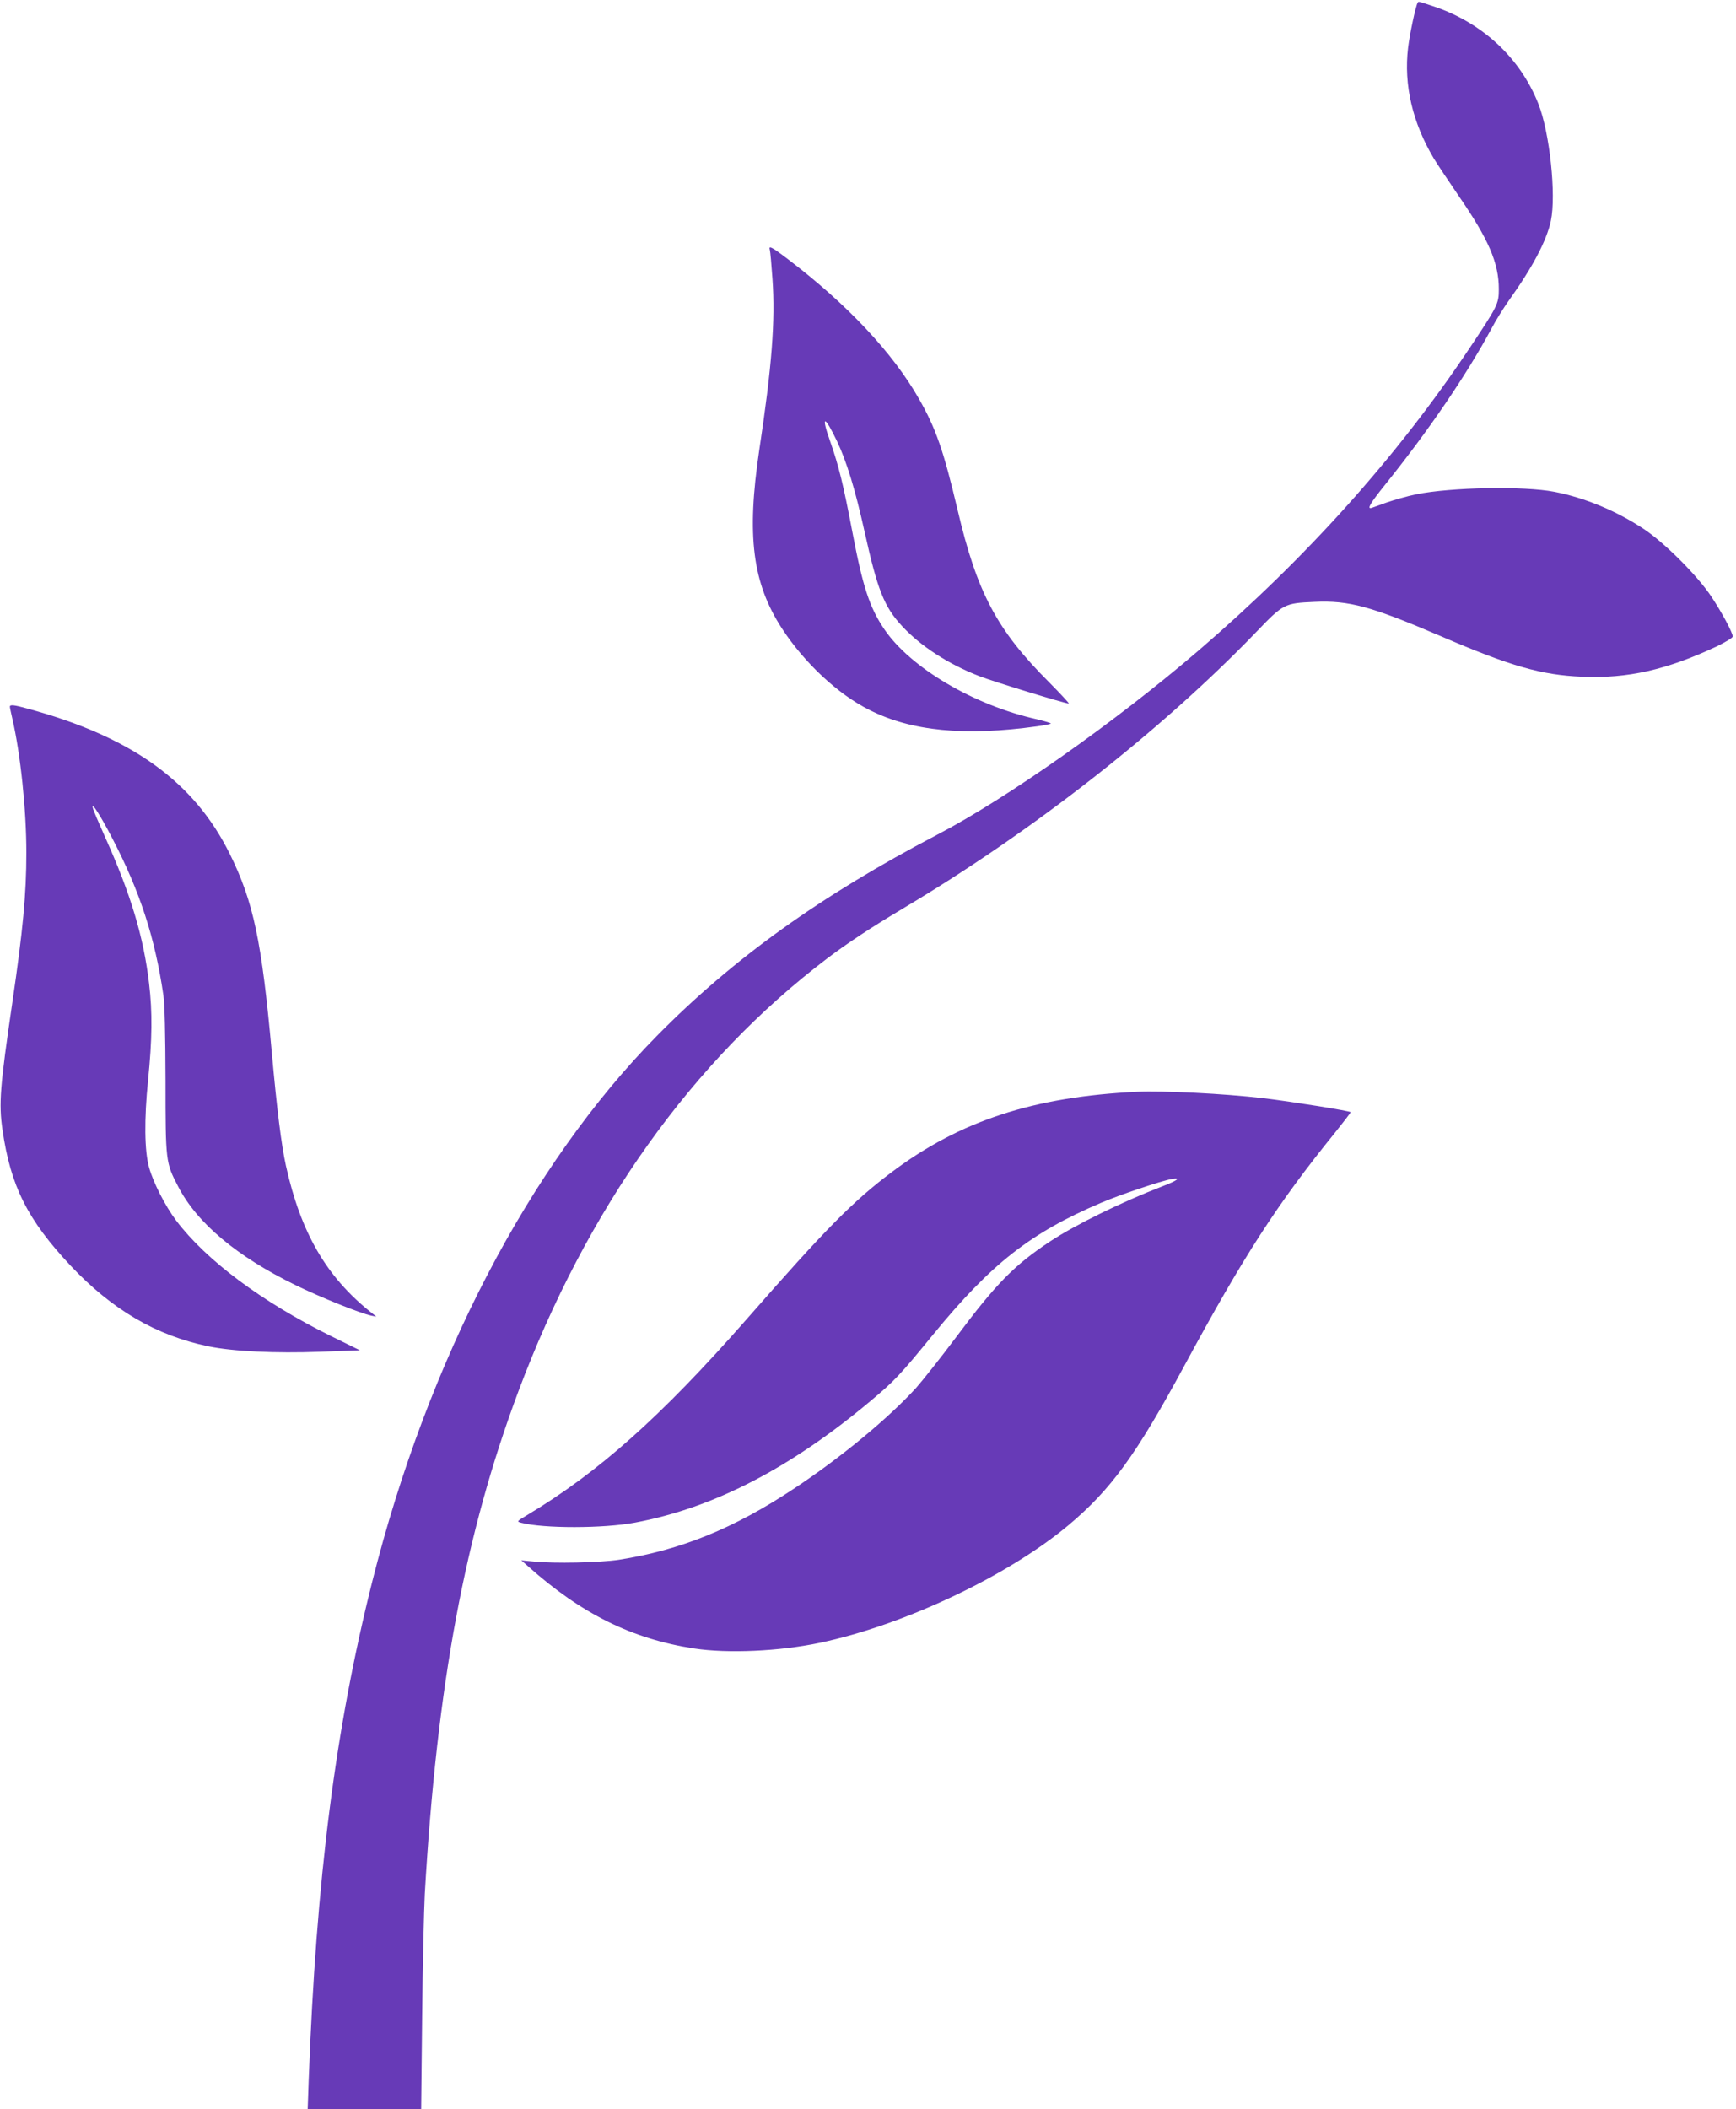
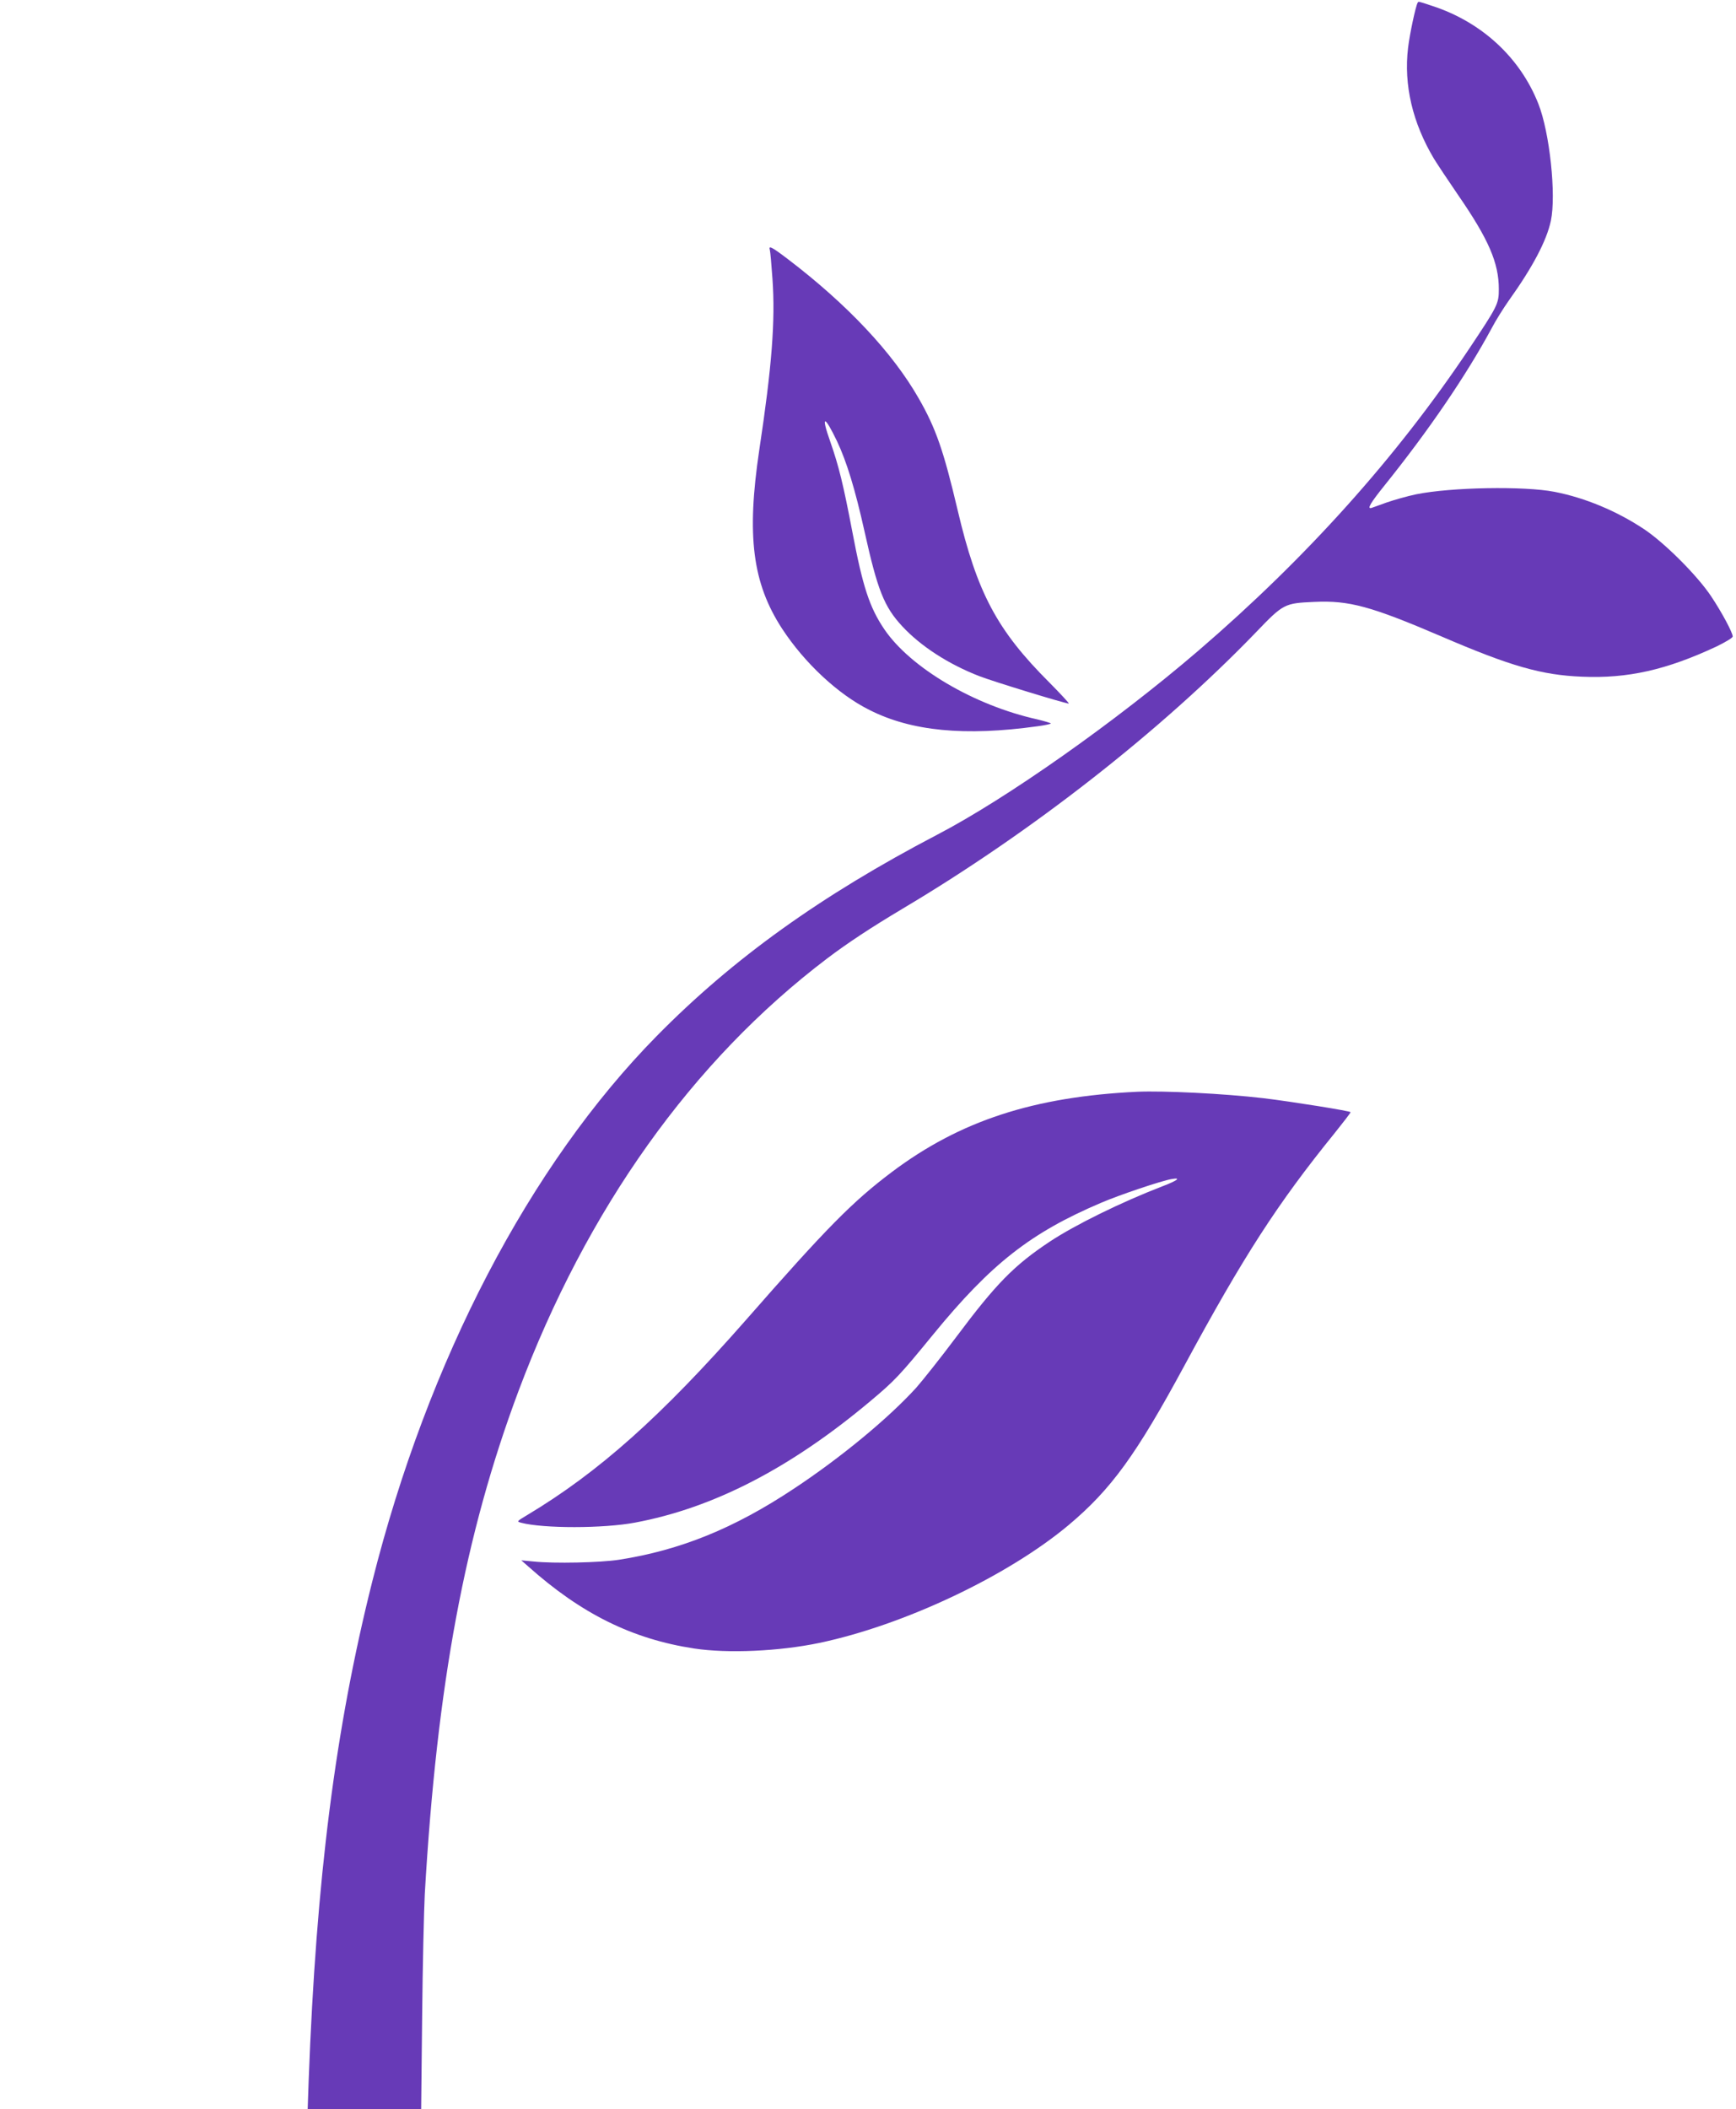
<svg xmlns="http://www.w3.org/2000/svg" version="1.0" width="1054pt" height="1280pt" viewBox="0 0 1054 1280" preserveAspectRatio="xMidYMid meet">
  <g transform="translate(0,1280) scale(0.1,-0.1)" fill="#673ab7" stroke="none">
    <path d="M8607 12783 c-12 -21 -48 -189 -58 -273 -27 -225 27 -455 157 -673 21 -34 86 -132 145 -218 187 -271 249 -414 249 -574 0 -89 -7 -102 -179 -360 -442 -661 -989 -1270 -1644 -1833 -502 -431 -1166 -899 -1587 -1118 -706 -369 -1239 -751 -1702 -1221 -772 -784 -1390 -1968 -1728 -3312 -224 -892 -340 -1802 -386 -3028 l-6 -173 344 0 345 0 6 563 c3 309 11 643 16 742 74 1274 244 2183 568 3050 416 1109 1056 2007 1875 2628 124 94 267 188 458 302 786 467 1568 1079 2146 1678 166 173 172 176 354 184 211 10 345 -27 770 -209 423 -182 609 -235 855 -245 277 -12 513 41 818 184 53 26 97 52 97 60 0 23 -65 145 -131 244 -84 126 -282 324 -408 408 -166 110 -358 190 -543 226 -184 36 -628 28 -840 -15 -53 -11 -134 -34 -180 -50 -46 -17 -87 -31 -92 -33 -28 -7 -5 31 81 138 270 336 495 667 648 950 26 50 74 126 105 170 146 204 230 364 256 485 33 157 -7 536 -76 710 -111 281 -344 496 -644 594 -90 30 -83 28 -89 19z" />
-     <path d="M4674 11283 c3 -10 10 -89 16 -176 18 -255 -4 -534 -80 -1037 -78 -522 -42 -808 138 -1085 136 -208 340 -399 531 -494 255 -129 579 -160 1019 -99 45 6 82 14 82 17 0 3 -37 14 -82 25 -384 85 -770 313 -929 547 -90 133 -131 259 -194 591 -55 288 -82 399 -135 550 -57 161 -35 161 42 0 59 -125 110 -292 167 -548 79 -356 119 -457 229 -575 112 -121 282 -231 469 -303 82 -32 520 -166 542 -166 5 0 -48 57 -118 128 -318 317 -439 545 -557 1047 -85 360 -132 496 -236 677 -158 277 -433 570 -794 845 -100 76 -119 85 -110 56z" />
-     <path d="M60 8511 c0 -6 7 -38 15 -73 50 -216 85 -553 85 -813 0 -253 -21 -472 -85 -909 -75 -511 -83 -613 -60 -772 49 -342 152 -547 414 -826 252 -267 518 -423 836 -489 148 -31 408 -43 680 -33 l240 9 -175 86 c-421 208 -758 460 -941 702 -66 88 -139 231 -164 322 -28 100 -30 293 -6 529 25 247 27 414 6 588 -33 282 -112 544 -267 888 -38 85 -72 164 -74 175 -12 46 45 -42 118 -183 168 -323 259 -603 310 -952 8 -57 12 -230 13 -520 0 -489 1 -496 76 -640 115 -223 356 -425 714 -600 150 -73 392 -171 460 -185 l30 -6 -35 28 c-269 215 -424 482 -514 888 -28 127 -55 345 -86 690 -61 674 -111 911 -254 1201 -217 439 -594 711 -1227 883 -83 23 -109 26 -109 12z" />
+     <path d="M4674 11283 c3 -10 10 -89 16 -176 18 -255 -4 -534 -80 -1037 -78 -522 -42 -808 138 -1085 136 -208 340 -399 531 -494 255 -129 579 -160 1019 -99 45 6 82 14 82 17 0 3 -37 14 -82 25 -384 85 -770 313 -929 547 -90 133 -131 259 -194 591 -55 288 -82 399 -135 550 -57 161 -35 161 42 0 59 -125 110 -292 167 -548 79 -356 119 -457 229 -575 112 -121 282 -231 469 -303 82 -32 520 -166 542 -166 5 0 -48 57 -118 128 -318 317 -439 545 -557 1047 -85 360 -132 496 -236 677 -158 277 -433 570 -794 845 -100 76 -119 85 -110 56" />
    <path d="M6905 6174 c-629 -30 -1076 -176 -1490 -487 -238 -179 -397 -340 -885 -897 -516 -587 -895 -925 -1329 -1185 -65 -39 -65 -39 -36 -47 134 -35 498 -35 690 1 477 89 945 331 1430 738 147 123 179 157 380 403 352 430 592 618 1020 800 109 47 367 134 428 144 62 11 36 -9 -56 -44 -247 -95 -530 -234 -684 -336 -217 -144 -326 -256 -567 -578 -95 -127 -205 -265 -243 -308 -170 -187 -460 -426 -743 -613 -363 -241 -689 -373 -1060 -431 -115 -18 -396 -24 -520 -11 l-75 7 40 -35 c324 -290 635 -443 1010 -500 204 -31 516 -17 760 34 514 108 1144 406 1514 716 257 216 409 425 701 965 360 666 566 985 914 1414 53 66 96 122 96 126 0 7 -356 64 -530 85 -240 28 -605 46 -765 39z" />
  </g>
</svg>